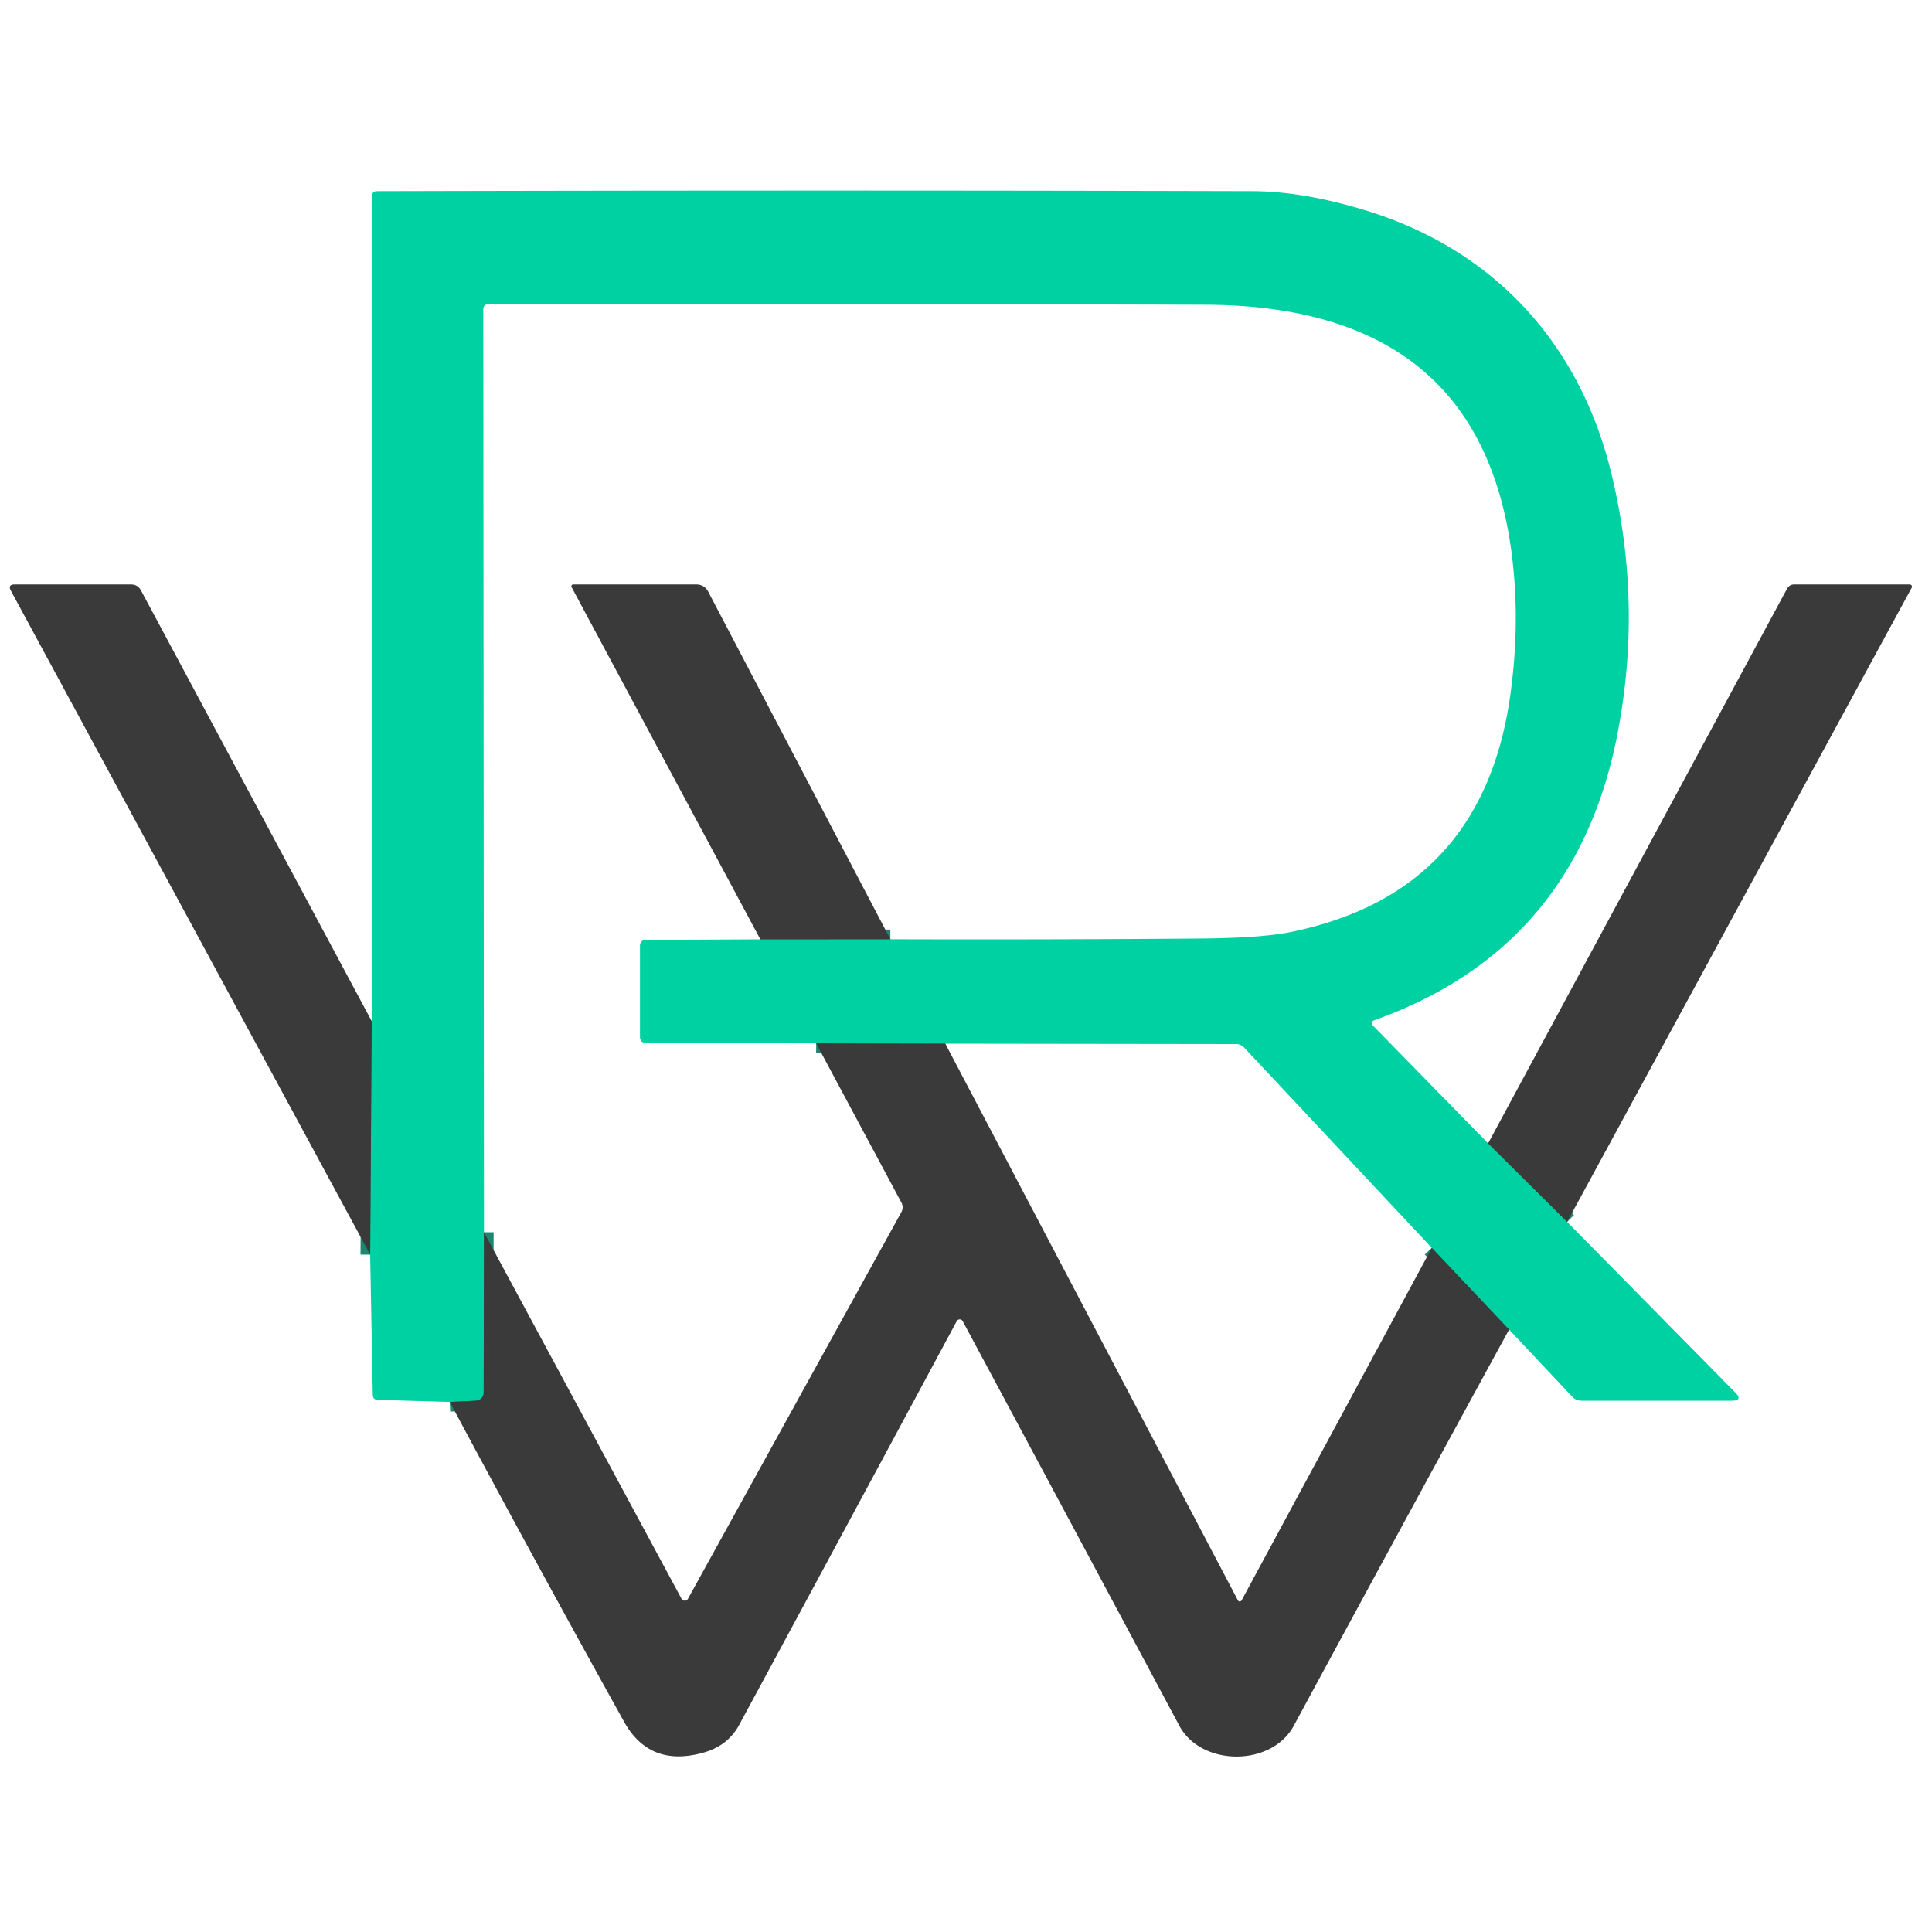
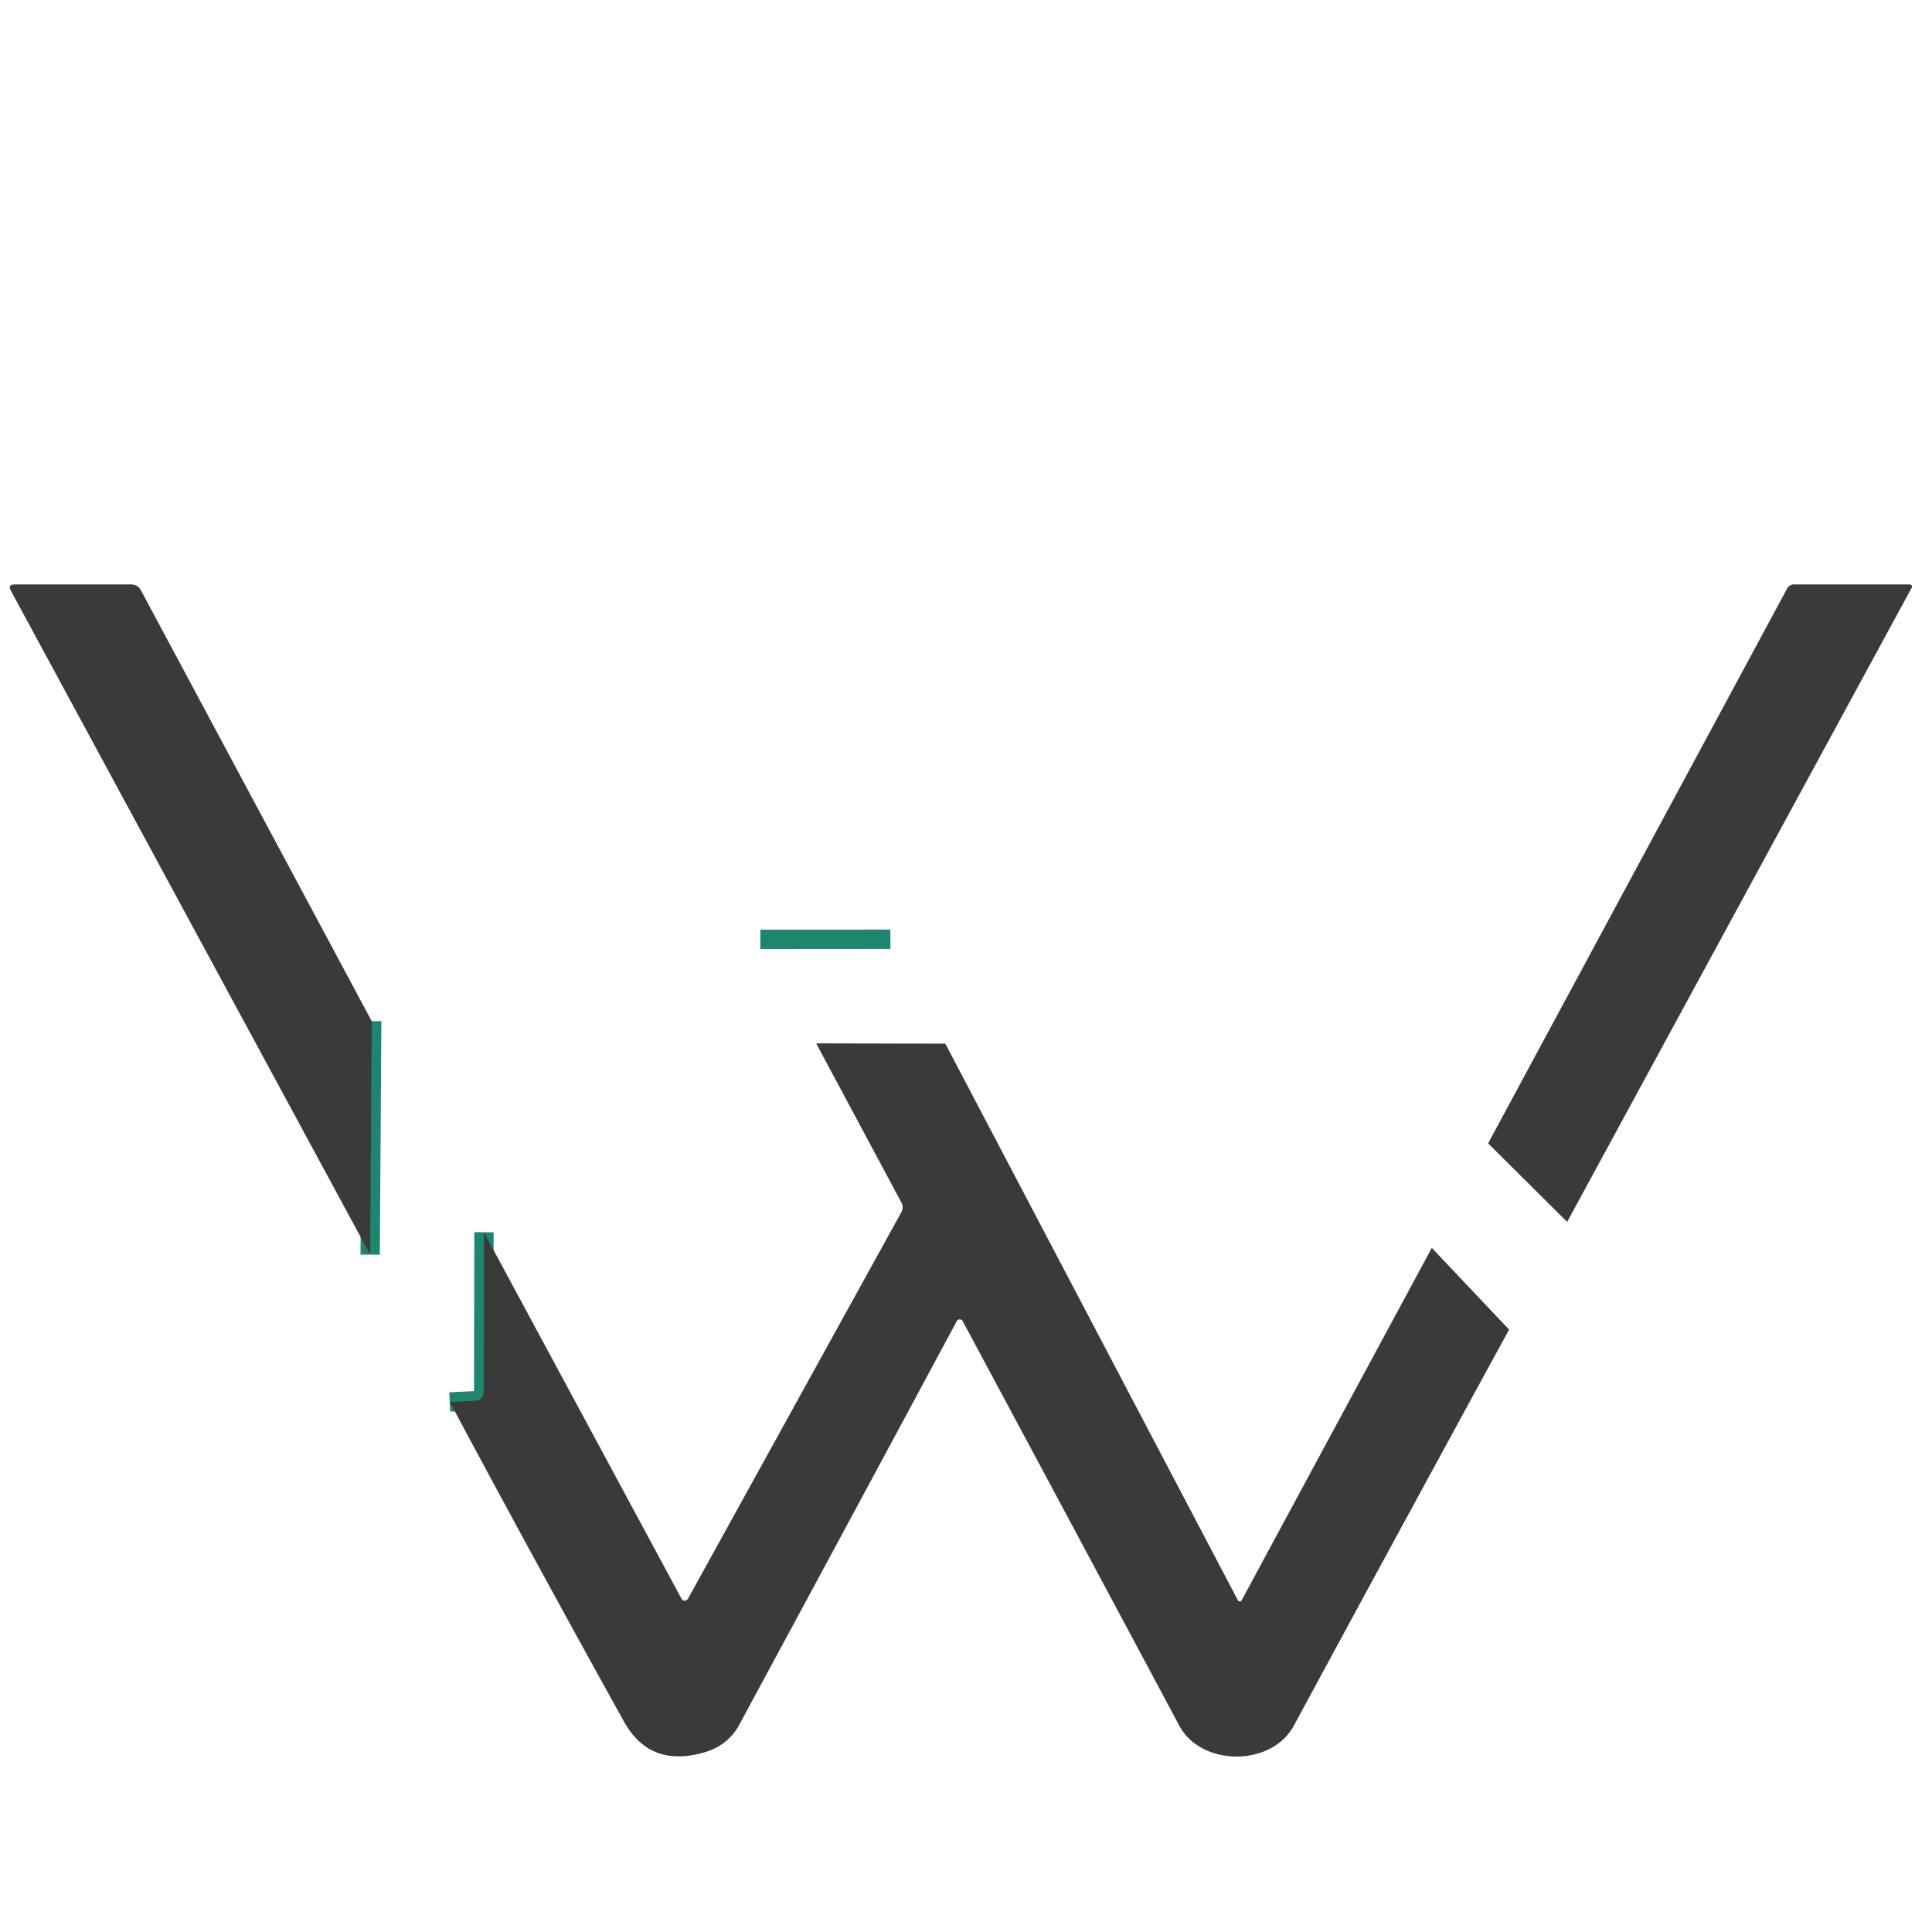
<svg xmlns="http://www.w3.org/2000/svg" version="1.1" viewBox="0.00 0.00 200.00 200.00">
  <g stroke-width="2.00" fill="none" stroke-linecap="butt">
-     <path stroke="#1d866e" vector-effect="non-scaling-stroke" d="   M 154.05 118.36   L 162.23 126.49" />
-     <path stroke="#1d866e" vector-effect="non-scaling-stroke" d="   M 156.22 137.64   L 148.22 129.18" />
-     <path stroke="#1d866e" vector-effect="non-scaling-stroke" d="   M 97.86 108.04   L 84.49 108.01" />
    <path stroke="#1d866e" vector-effect="non-scaling-stroke" d="   M 78.71 97.24   L 92.17 97.23" />
    <path stroke="#1d866e" vector-effect="non-scaling-stroke" d="   M 50.10 127.56   L 50.07 144.17   A 0.84 0.83 88.9 0 1 49.28 145.00   L 46.56 145.13" />
    <path stroke="#1d866e" vector-effect="non-scaling-stroke" d="   M 38.32 129.88   L 38.48 105.71" />
  </g>
-   <path fill="#00d1a2" d="   M 154.05 118.36   L 162.23 126.49   L 179.63 144.15   Q 180.47 145.00 179.27 145.00   L 163.73 145.00   Q 163.14 145.00 162.74 144.57   L 156.22 137.64   L 148.22 129.18   L 128.80 108.45   Q 128.45 108.08 127.94 108.08   L 97.86 108.04   L 84.49 108.01   L 66.89 107.96   Q 66.25 107.96 66.25 107.31   L 66.25 97.94   Q 66.25 97.31 66.89 97.30   L 78.71 97.24   L 92.17 97.23   Q 108.04 97.28 123.75 97.16   Q 130.46 97.12 133.53 96.50   Q 153.37 92.51 156.31 72.20   Q 157.40 64.62 156.52 57.56   C 154.20 38.86 142.19 31.61 124.79 31.55   Q 104.24 31.47 50.57 31.50   Q 50.03 31.50 50.03 32.04   L 50.10 127.56   L 50.07 144.17   A 0.84 0.83 88.9 0 1 49.28 145.00   L 46.56 145.13   L 39.09 144.91   Q 38.60 144.89 38.59 144.40   L 38.32 129.88   L 38.48 105.71   L 38.53 20.27   Q 38.53 19.79 39.02 19.79   Q 86.14 19.67 129.67 19.79   Q 135.03 19.81 141.63 21.86   C 154.62 25.91 163.49 35.49 166.78 48.90   Q 170.10 62.46 167.40 76.18   Q 163.07 98.19 142.31 105.60   Q 141.78 105.80 142.17 106.21   L 154.05 118.36   Z" />
  <path fill="#3a3a3a" d="   M 38.48 105.71   L 38.32 129.88   L 1.13 61.16   Q 0.77 60.50 1.52 60.50   L 13.55 60.50   Q 14.27 60.50 14.60 61.13   L 38.48 105.71   Z" />
-   <path fill="#3a3a3a" d="   M 92.17 97.23   L 78.71 97.24   L 59.17 60.78   A 0.19 0.19 0.0 0 1 59.33 60.50   L 72.05 60.50   Q 72.92 60.50 73.32 61.26   L 92.17 97.23   Z" />
  <path fill="#3a3a3a" d="   M 162.23 126.49   L 154.05 118.36   L 184.99 60.95   Q 185.24 60.50 185.75 60.50   L 197.70 60.50   A 0.23 0.23 0.0 0 1 197.90 60.84   L 162.23 126.49   Z" />
  <path fill="#3a3a3a" d="   M 84.49 108.01   L 97.86 108.04   L 128.15 165.67   A 0.22 0.22 0.0 0 0 128.53 165.67   L 148.22 129.18   L 156.22 137.64   Q 145.02 158.15 133.92 178.67   C 131.63 182.89 124.36 182.90 122.08 178.64   Q 110.13 156.28 99.66 136.77   A 0.35 0.35 0.0 0 0 99.04 136.77   Q 87.77 157.74 76.52 178.56   Q 75.34 180.75 72.75 181.45   Q 67.23 182.97 64.59 178.21   Q 55.54 161.91 46.56 145.13   L 49.28 145.00   A 0.84 0.83 88.9 0 0 50.07 144.17   L 50.10 127.56   L 70.55 165.50   A 0.38 0.38 0.0 0 0 71.22 165.50   L 93.31 125.48   A 1.04 1.02 -44.7 0 0 93.32 124.50   L 84.49 108.01   Z" />
</svg>